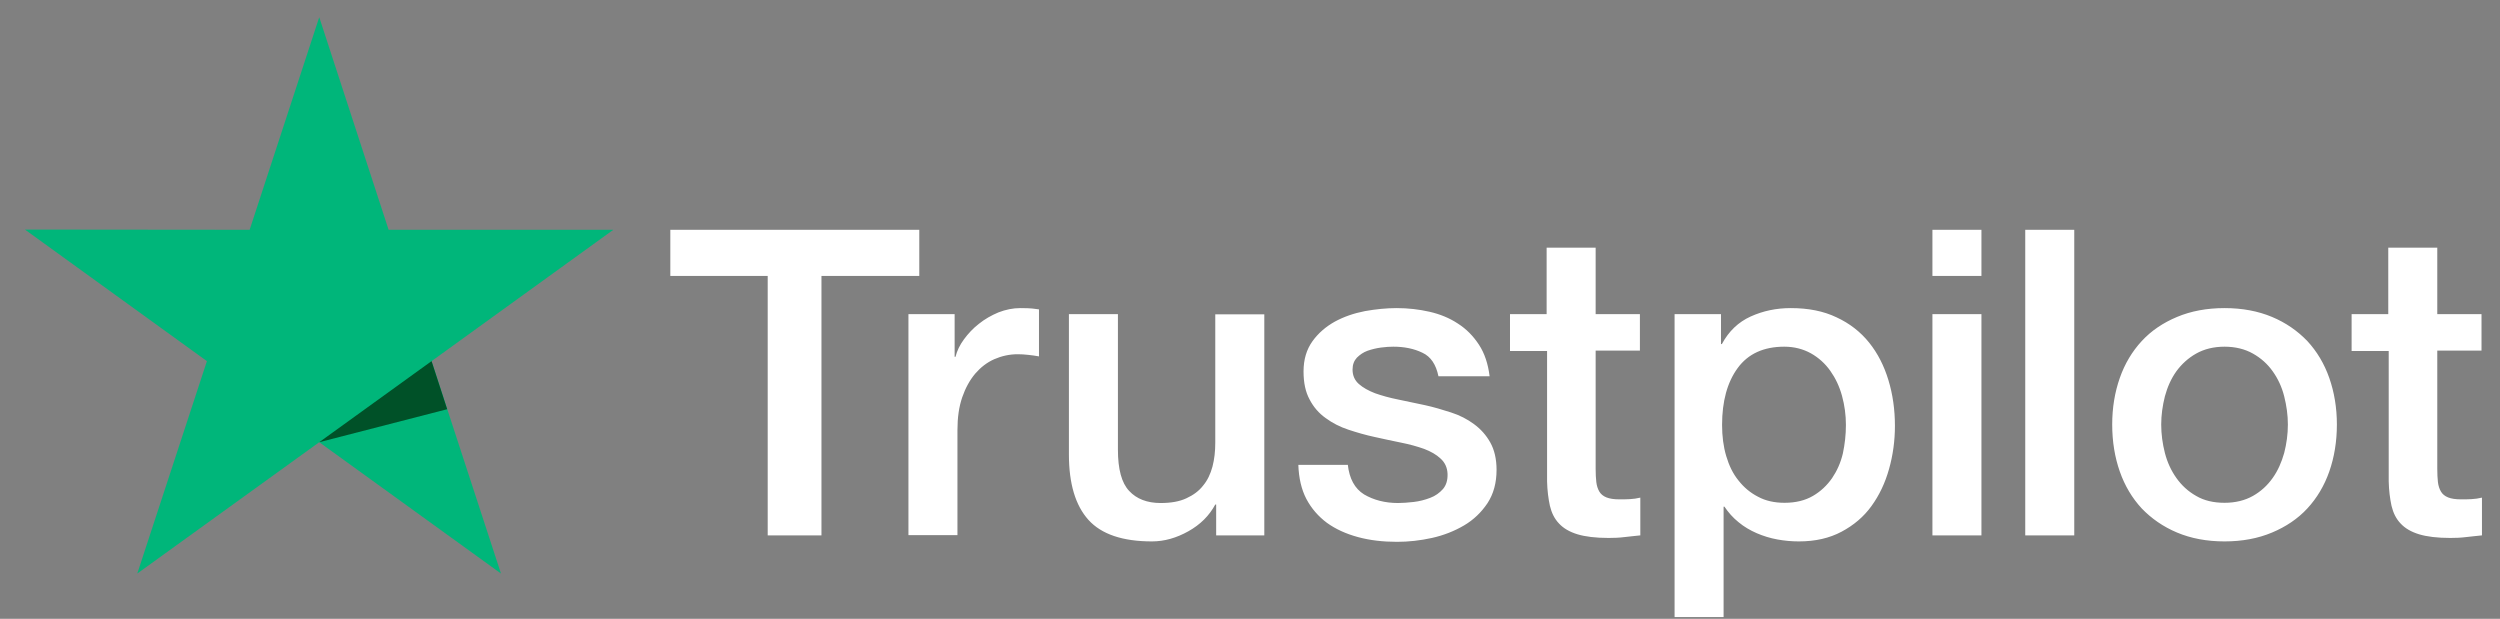
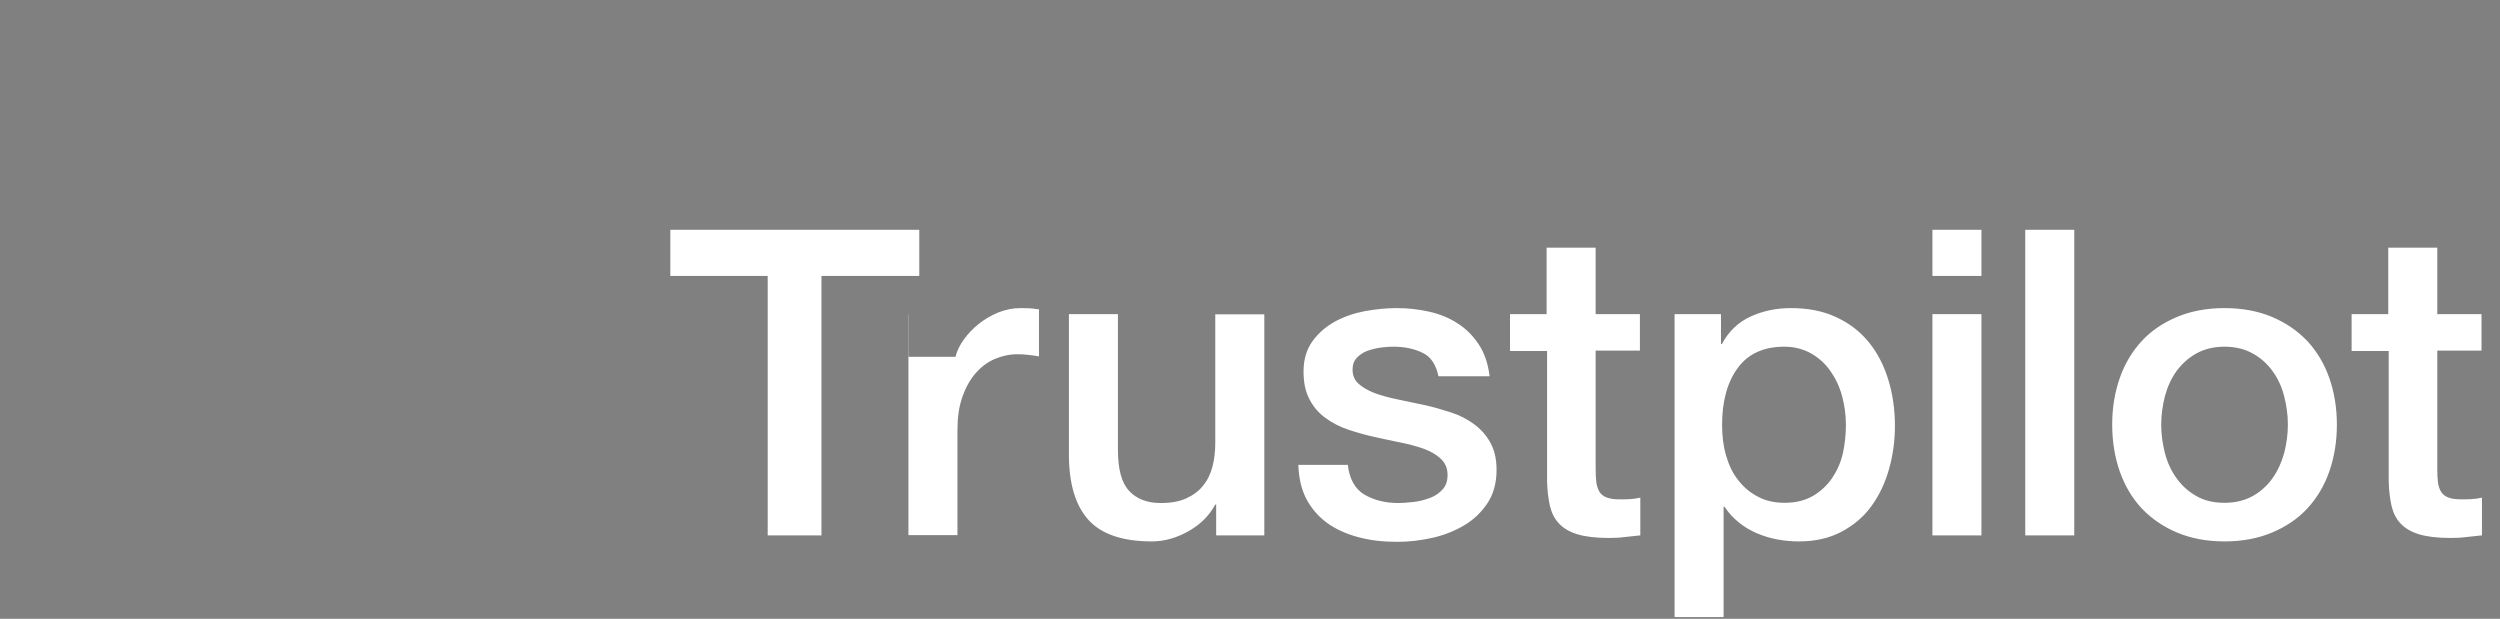
<svg xmlns="http://www.w3.org/2000/svg" width="101" height="25" viewBox="0 0 101 25" fill="none">
  <rect x="0" y="0" width="101" height="25" fill="#808080" stroke="none" />
-   <path d="M27.09 9.284H37.139V11.149H33.187V21.629H31.015V11.149H27.081V9.284H27.09ZM36.709 12.691H38.567V14.415H38.602C38.663 14.171 38.777 13.936 38.943 13.71C39.11 13.483 39.311 13.265 39.548 13.082C39.785 12.891 40.047 12.743 40.336 12.621C40.626 12.508 40.923 12.447 41.221 12.447C41.449 12.447 41.616 12.455 41.703 12.464C41.791 12.473 41.878 12.49 41.975 12.499V14.398C41.835 14.372 41.694 14.354 41.545 14.337C41.397 14.32 41.256 14.311 41.116 14.311C40.783 14.311 40.468 14.381 40.17 14.511C39.872 14.642 39.618 14.842 39.399 15.095C39.18 15.356 39.005 15.67 38.873 16.053C38.742 16.437 38.681 16.872 38.681 17.369V21.62H36.701V12.691L36.709 12.691ZM51.078 21.629H49.133V20.383H49.097C48.852 20.836 48.493 21.193 48.011 21.463C47.529 21.733 47.039 21.873 46.539 21.873C45.356 21.873 44.498 21.585 43.972 21.002C43.447 20.418 43.184 19.538 43.184 18.362V12.691H45.164V18.17C45.164 18.954 45.313 19.512 45.619 19.834C45.917 20.157 46.346 20.322 46.89 20.322C47.31 20.322 47.652 20.261 47.932 20.13C48.213 20 48.44 19.834 48.607 19.616C48.782 19.407 48.905 19.146 48.984 18.85C49.062 18.553 49.097 18.231 49.097 17.883V12.699H51.078V21.629ZM54.45 18.763C54.512 19.338 54.731 19.738 55.108 19.974C55.493 20.2 55.949 20.322 56.483 20.322C56.667 20.322 56.877 20.305 57.114 20.279C57.35 20.252 57.578 20.191 57.78 20.113C57.99 20.035 58.156 19.913 58.297 19.756C58.428 19.599 58.489 19.399 58.481 19.146C58.472 18.893 58.375 18.684 58.2 18.527C58.025 18.362 57.806 18.24 57.534 18.135C57.263 18.04 56.956 17.952 56.606 17.883C56.255 17.813 55.905 17.735 55.546 17.656C55.178 17.578 54.818 17.473 54.477 17.36C54.135 17.247 53.828 17.09 53.557 16.89C53.285 16.698 53.066 16.445 52.908 16.14C52.742 15.835 52.663 15.461 52.663 15.008C52.663 14.52 52.786 14.119 53.022 13.788C53.259 13.457 53.566 13.196 53.925 12.995C54.293 12.795 54.696 12.656 55.143 12.569C55.589 12.49 56.019 12.447 56.422 12.447C56.886 12.447 57.333 12.499 57.753 12.595C58.174 12.691 58.559 12.847 58.901 13.074C59.243 13.292 59.523 13.579 59.751 13.928C59.979 14.276 60.119 14.703 60.18 15.2H58.113C58.016 14.729 57.806 14.407 57.464 14.25C57.123 14.084 56.728 14.006 56.29 14.006C56.15 14.006 55.984 14.015 55.791 14.041C55.598 14.067 55.423 14.111 55.248 14.171C55.081 14.232 54.941 14.328 54.818 14.45C54.705 14.572 54.643 14.729 54.643 14.929C54.643 15.173 54.731 15.365 54.897 15.513C55.064 15.661 55.283 15.783 55.554 15.888C55.826 15.983 56.133 16.071 56.483 16.14C56.834 16.21 57.193 16.288 57.561 16.367C57.92 16.445 58.27 16.55 58.621 16.663C58.971 16.776 59.278 16.933 59.549 17.134C59.821 17.334 60.04 17.578 60.206 17.874C60.373 18.17 60.461 18.545 60.461 18.98C60.461 19.512 60.338 19.956 60.093 20.331C59.847 20.697 59.532 21.002 59.146 21.228C58.761 21.454 58.323 21.629 57.85 21.733C57.377 21.838 56.904 21.89 56.439 21.89C55.87 21.89 55.344 21.829 54.862 21.698C54.38 21.568 53.96 21.376 53.609 21.123C53.259 20.862 52.979 20.54 52.777 20.157C52.576 19.773 52.471 19.311 52.453 18.78H54.45V18.763ZM60.986 12.691H62.484V10.007H64.464V12.691H66.252V14.163H64.464V18.937C64.464 19.146 64.473 19.32 64.491 19.477C64.508 19.625 64.552 19.756 64.613 19.86C64.675 19.965 64.771 20.043 64.902 20.096C65.034 20.148 65.2 20.174 65.428 20.174C65.568 20.174 65.708 20.174 65.849 20.165C65.989 20.157 66.129 20.139 66.269 20.104V21.629C66.05 21.655 65.831 21.672 65.63 21.698C65.419 21.725 65.209 21.733 64.99 21.733C64.464 21.733 64.044 21.681 63.728 21.585C63.413 21.489 63.159 21.341 62.984 21.15C62.8 20.958 62.686 20.723 62.616 20.435C62.554 20.148 62.511 19.817 62.502 19.451V14.18H61.004V12.691H60.986ZM67.653 12.691H69.528V13.901H69.563C69.844 13.379 70.229 13.013 70.728 12.786C71.228 12.56 71.762 12.447 72.349 12.447C73.059 12.447 73.672 12.569 74.198 12.821C74.724 13.065 75.162 13.405 75.512 13.84C75.862 14.276 76.117 14.781 76.292 15.356C76.467 15.931 76.555 16.55 76.555 17.203C76.555 17.804 76.476 18.388 76.318 18.945C76.16 19.512 75.924 20.008 75.608 20.444C75.293 20.88 74.89 21.219 74.399 21.481C73.909 21.742 73.339 21.873 72.673 21.873C72.384 21.873 72.095 21.847 71.806 21.794C71.517 21.742 71.237 21.655 70.974 21.542C70.711 21.428 70.457 21.28 70.238 21.097C70.01 20.914 69.826 20.705 69.668 20.47H69.633V24.93H67.653V12.691ZM74.575 17.168C74.575 16.768 74.522 16.376 74.417 15.992C74.312 15.609 74.154 15.278 73.944 14.982C73.734 14.685 73.471 14.45 73.164 14.276C72.849 14.102 72.49 14.006 72.086 14.006C71.254 14.006 70.623 14.293 70.203 14.868C69.782 15.443 69.572 16.21 69.572 17.168C69.572 17.621 69.625 18.04 69.739 18.423C69.852 18.806 70.01 19.137 70.238 19.416C70.457 19.695 70.72 19.913 71.026 20.069C71.333 20.235 71.692 20.313 72.095 20.313C72.551 20.313 72.927 20.218 73.243 20.035C73.558 19.852 73.812 19.608 74.014 19.32C74.215 19.024 74.364 18.693 74.452 18.318C74.531 17.944 74.575 17.56 74.575 17.168ZM78.07 9.284H80.05V11.149H78.07V9.284ZM78.07 12.691H80.05V21.629H78.07V12.691ZM81.82 9.284H83.8V21.629H81.82V9.284ZM89.871 21.873C89.153 21.873 88.513 21.751 87.953 21.515C87.392 21.28 86.919 20.949 86.525 20.54C86.139 20.122 85.841 19.625 85.64 19.05C85.438 18.475 85.333 17.839 85.333 17.151C85.333 16.471 85.438 15.844 85.64 15.269C85.841 14.694 86.139 14.198 86.525 13.78C86.91 13.361 87.392 13.039 87.953 12.804C88.513 12.569 89.153 12.447 89.871 12.447C90.59 12.447 91.229 12.569 91.79 12.804C92.351 13.039 92.824 13.37 93.218 13.78C93.604 14.198 93.901 14.694 94.103 15.269C94.304 15.844 94.41 16.471 94.41 17.151C94.41 17.839 94.304 18.475 94.103 19.05C93.901 19.625 93.604 20.122 93.218 20.54C92.833 20.958 92.351 21.28 91.79 21.515C91.229 21.751 90.59 21.873 89.871 21.873ZM89.871 20.313C90.309 20.313 90.695 20.218 91.019 20.035C91.343 19.852 91.606 19.608 91.816 19.311C92.027 19.015 92.175 18.675 92.281 18.301C92.377 17.926 92.43 17.543 92.43 17.151C92.43 16.768 92.377 16.393 92.281 16.01C92.184 15.626 92.027 15.295 91.816 14.999C91.606 14.703 91.343 14.468 91.019 14.285C90.695 14.102 90.309 14.006 89.871 14.006C89.433 14.006 89.048 14.102 88.724 14.285C88.4 14.468 88.137 14.712 87.926 14.999C87.716 15.295 87.567 15.626 87.462 16.01C87.366 16.393 87.313 16.768 87.313 17.151C87.313 17.543 87.366 17.926 87.462 18.301C87.558 18.675 87.716 19.015 87.926 19.311C88.137 19.608 88.4 19.852 88.724 20.035C89.048 20.226 89.433 20.313 89.871 20.313ZM94.988 12.691H96.486V10.007H98.466V12.691H100.253V14.163H98.466V18.937C98.466 19.146 98.475 19.32 98.492 19.477C98.51 19.625 98.553 19.756 98.615 19.86C98.676 19.965 98.773 20.043 98.904 20.096C99.035 20.148 99.202 20.174 99.43 20.174C99.57 20.174 99.71 20.174 99.85 20.165C99.99 20.157 100.131 20.139 100.271 20.104V21.629C100.052 21.655 99.833 21.672 99.631 21.698C99.421 21.725 99.211 21.733 98.992 21.733C98.466 21.733 98.045 21.681 97.73 21.585C97.415 21.489 97.16 21.341 96.985 21.15C96.801 20.958 96.687 20.723 96.617 20.435C96.556 20.148 96.512 19.817 96.504 19.451V14.18H95.005V12.691L94.988 12.691Z" fill="white" />
-   <path d="M24.777 9.284H15.7L12.897 0.694L10.085 9.284L1.008 9.275L8.359 14.59L5.546 23.171L12.897 17.865L20.239 23.171L17.435 14.59L24.777 9.284Z" fill="#00B67A" />
-   <path d="M18.066 16.532L17.435 14.589L12.897 17.865L18.066 16.532Z" fill="#005128" />
+   <path d="M27.09 9.284H37.139V11.149H33.187V21.629H31.015V11.149H27.081V9.284H27.09ZM36.709 12.691V14.415H38.602C38.663 14.171 38.777 13.936 38.943 13.71C39.11 13.483 39.311 13.265 39.548 13.082C39.785 12.891 40.047 12.743 40.336 12.621C40.626 12.508 40.923 12.447 41.221 12.447C41.449 12.447 41.616 12.455 41.703 12.464C41.791 12.473 41.878 12.49 41.975 12.499V14.398C41.835 14.372 41.694 14.354 41.545 14.337C41.397 14.32 41.256 14.311 41.116 14.311C40.783 14.311 40.468 14.381 40.17 14.511C39.872 14.642 39.618 14.842 39.399 15.095C39.18 15.356 39.005 15.67 38.873 16.053C38.742 16.437 38.681 16.872 38.681 17.369V21.62H36.701V12.691L36.709 12.691ZM51.078 21.629H49.133V20.383H49.097C48.852 20.836 48.493 21.193 48.011 21.463C47.529 21.733 47.039 21.873 46.539 21.873C45.356 21.873 44.498 21.585 43.972 21.002C43.447 20.418 43.184 19.538 43.184 18.362V12.691H45.164V18.17C45.164 18.954 45.313 19.512 45.619 19.834C45.917 20.157 46.346 20.322 46.89 20.322C47.31 20.322 47.652 20.261 47.932 20.13C48.213 20 48.44 19.834 48.607 19.616C48.782 19.407 48.905 19.146 48.984 18.85C49.062 18.553 49.097 18.231 49.097 17.883V12.699H51.078V21.629ZM54.45 18.763C54.512 19.338 54.731 19.738 55.108 19.974C55.493 20.2 55.949 20.322 56.483 20.322C56.667 20.322 56.877 20.305 57.114 20.279C57.35 20.252 57.578 20.191 57.78 20.113C57.99 20.035 58.156 19.913 58.297 19.756C58.428 19.599 58.489 19.399 58.481 19.146C58.472 18.893 58.375 18.684 58.2 18.527C58.025 18.362 57.806 18.24 57.534 18.135C57.263 18.04 56.956 17.952 56.606 17.883C56.255 17.813 55.905 17.735 55.546 17.656C55.178 17.578 54.818 17.473 54.477 17.36C54.135 17.247 53.828 17.09 53.557 16.89C53.285 16.698 53.066 16.445 52.908 16.14C52.742 15.835 52.663 15.461 52.663 15.008C52.663 14.52 52.786 14.119 53.022 13.788C53.259 13.457 53.566 13.196 53.925 12.995C54.293 12.795 54.696 12.656 55.143 12.569C55.589 12.49 56.019 12.447 56.422 12.447C56.886 12.447 57.333 12.499 57.753 12.595C58.174 12.691 58.559 12.847 58.901 13.074C59.243 13.292 59.523 13.579 59.751 13.928C59.979 14.276 60.119 14.703 60.18 15.2H58.113C58.016 14.729 57.806 14.407 57.464 14.25C57.123 14.084 56.728 14.006 56.29 14.006C56.15 14.006 55.984 14.015 55.791 14.041C55.598 14.067 55.423 14.111 55.248 14.171C55.081 14.232 54.941 14.328 54.818 14.45C54.705 14.572 54.643 14.729 54.643 14.929C54.643 15.173 54.731 15.365 54.897 15.513C55.064 15.661 55.283 15.783 55.554 15.888C55.826 15.983 56.133 16.071 56.483 16.14C56.834 16.21 57.193 16.288 57.561 16.367C57.92 16.445 58.27 16.55 58.621 16.663C58.971 16.776 59.278 16.933 59.549 17.134C59.821 17.334 60.04 17.578 60.206 17.874C60.373 18.17 60.461 18.545 60.461 18.98C60.461 19.512 60.338 19.956 60.093 20.331C59.847 20.697 59.532 21.002 59.146 21.228C58.761 21.454 58.323 21.629 57.85 21.733C57.377 21.838 56.904 21.89 56.439 21.89C55.87 21.89 55.344 21.829 54.862 21.698C54.38 21.568 53.96 21.376 53.609 21.123C53.259 20.862 52.979 20.54 52.777 20.157C52.576 19.773 52.471 19.311 52.453 18.78H54.45V18.763ZM60.986 12.691H62.484V10.007H64.464V12.691H66.252V14.163H64.464V18.937C64.464 19.146 64.473 19.32 64.491 19.477C64.508 19.625 64.552 19.756 64.613 19.86C64.675 19.965 64.771 20.043 64.902 20.096C65.034 20.148 65.2 20.174 65.428 20.174C65.568 20.174 65.708 20.174 65.849 20.165C65.989 20.157 66.129 20.139 66.269 20.104V21.629C66.05 21.655 65.831 21.672 65.63 21.698C65.419 21.725 65.209 21.733 64.99 21.733C64.464 21.733 64.044 21.681 63.728 21.585C63.413 21.489 63.159 21.341 62.984 21.15C62.8 20.958 62.686 20.723 62.616 20.435C62.554 20.148 62.511 19.817 62.502 19.451V14.18H61.004V12.691H60.986ZM67.653 12.691H69.528V13.901H69.563C69.844 13.379 70.229 13.013 70.728 12.786C71.228 12.56 71.762 12.447 72.349 12.447C73.059 12.447 73.672 12.569 74.198 12.821C74.724 13.065 75.162 13.405 75.512 13.84C75.862 14.276 76.117 14.781 76.292 15.356C76.467 15.931 76.555 16.55 76.555 17.203C76.555 17.804 76.476 18.388 76.318 18.945C76.16 19.512 75.924 20.008 75.608 20.444C75.293 20.88 74.89 21.219 74.399 21.481C73.909 21.742 73.339 21.873 72.673 21.873C72.384 21.873 72.095 21.847 71.806 21.794C71.517 21.742 71.237 21.655 70.974 21.542C70.711 21.428 70.457 21.28 70.238 21.097C70.01 20.914 69.826 20.705 69.668 20.47H69.633V24.93H67.653V12.691ZM74.575 17.168C74.575 16.768 74.522 16.376 74.417 15.992C74.312 15.609 74.154 15.278 73.944 14.982C73.734 14.685 73.471 14.45 73.164 14.276C72.849 14.102 72.49 14.006 72.086 14.006C71.254 14.006 70.623 14.293 70.203 14.868C69.782 15.443 69.572 16.21 69.572 17.168C69.572 17.621 69.625 18.04 69.739 18.423C69.852 18.806 70.01 19.137 70.238 19.416C70.457 19.695 70.72 19.913 71.026 20.069C71.333 20.235 71.692 20.313 72.095 20.313C72.551 20.313 72.927 20.218 73.243 20.035C73.558 19.852 73.812 19.608 74.014 19.32C74.215 19.024 74.364 18.693 74.452 18.318C74.531 17.944 74.575 17.56 74.575 17.168ZM78.07 9.284H80.05V11.149H78.07V9.284ZM78.07 12.691H80.05V21.629H78.07V12.691ZM81.82 9.284H83.8V21.629H81.82V9.284ZM89.871 21.873C89.153 21.873 88.513 21.751 87.953 21.515C87.392 21.28 86.919 20.949 86.525 20.54C86.139 20.122 85.841 19.625 85.64 19.05C85.438 18.475 85.333 17.839 85.333 17.151C85.333 16.471 85.438 15.844 85.64 15.269C85.841 14.694 86.139 14.198 86.525 13.78C86.91 13.361 87.392 13.039 87.953 12.804C88.513 12.569 89.153 12.447 89.871 12.447C90.59 12.447 91.229 12.569 91.79 12.804C92.351 13.039 92.824 13.37 93.218 13.78C93.604 14.198 93.901 14.694 94.103 15.269C94.304 15.844 94.41 16.471 94.41 17.151C94.41 17.839 94.304 18.475 94.103 19.05C93.901 19.625 93.604 20.122 93.218 20.54C92.833 20.958 92.351 21.28 91.79 21.515C91.229 21.751 90.59 21.873 89.871 21.873ZM89.871 20.313C90.309 20.313 90.695 20.218 91.019 20.035C91.343 19.852 91.606 19.608 91.816 19.311C92.027 19.015 92.175 18.675 92.281 18.301C92.377 17.926 92.43 17.543 92.43 17.151C92.43 16.768 92.377 16.393 92.281 16.01C92.184 15.626 92.027 15.295 91.816 14.999C91.606 14.703 91.343 14.468 91.019 14.285C90.695 14.102 90.309 14.006 89.871 14.006C89.433 14.006 89.048 14.102 88.724 14.285C88.4 14.468 88.137 14.712 87.926 14.999C87.716 15.295 87.567 15.626 87.462 16.01C87.366 16.393 87.313 16.768 87.313 17.151C87.313 17.543 87.366 17.926 87.462 18.301C87.558 18.675 87.716 19.015 87.926 19.311C88.137 19.608 88.4 19.852 88.724 20.035C89.048 20.226 89.433 20.313 89.871 20.313ZM94.988 12.691H96.486V10.007H98.466V12.691H100.253V14.163H98.466V18.937C98.466 19.146 98.475 19.32 98.492 19.477C98.51 19.625 98.553 19.756 98.615 19.86C98.676 19.965 98.773 20.043 98.904 20.096C99.035 20.148 99.202 20.174 99.43 20.174C99.57 20.174 99.71 20.174 99.85 20.165C99.99 20.157 100.131 20.139 100.271 20.104V21.629C100.052 21.655 99.833 21.672 99.631 21.698C99.421 21.725 99.211 21.733 98.992 21.733C98.466 21.733 98.045 21.681 97.73 21.585C97.415 21.489 97.16 21.341 96.985 21.15C96.801 20.958 96.687 20.723 96.617 20.435C96.556 20.148 96.512 19.817 96.504 19.451V14.18H95.005V12.691L94.988 12.691Z" fill="white" />
</svg>